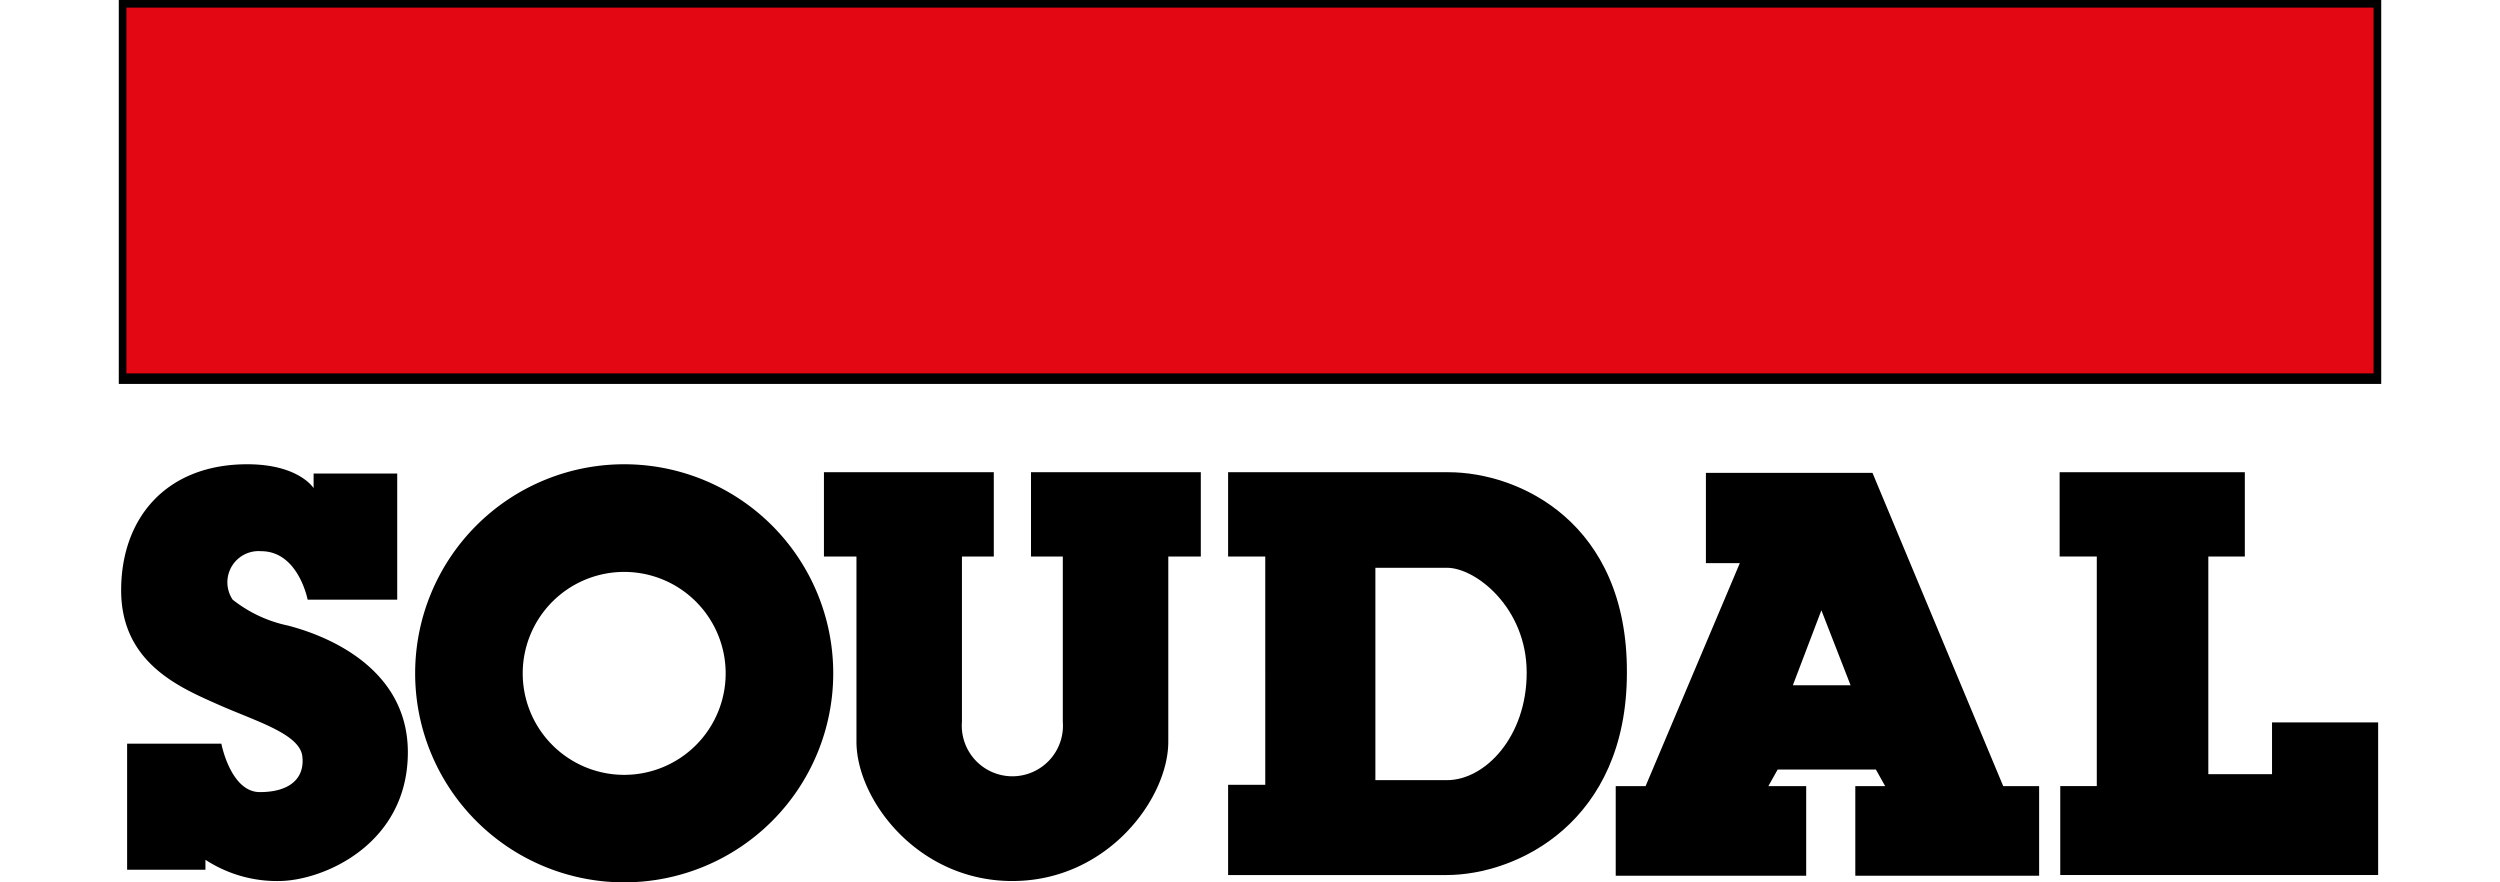
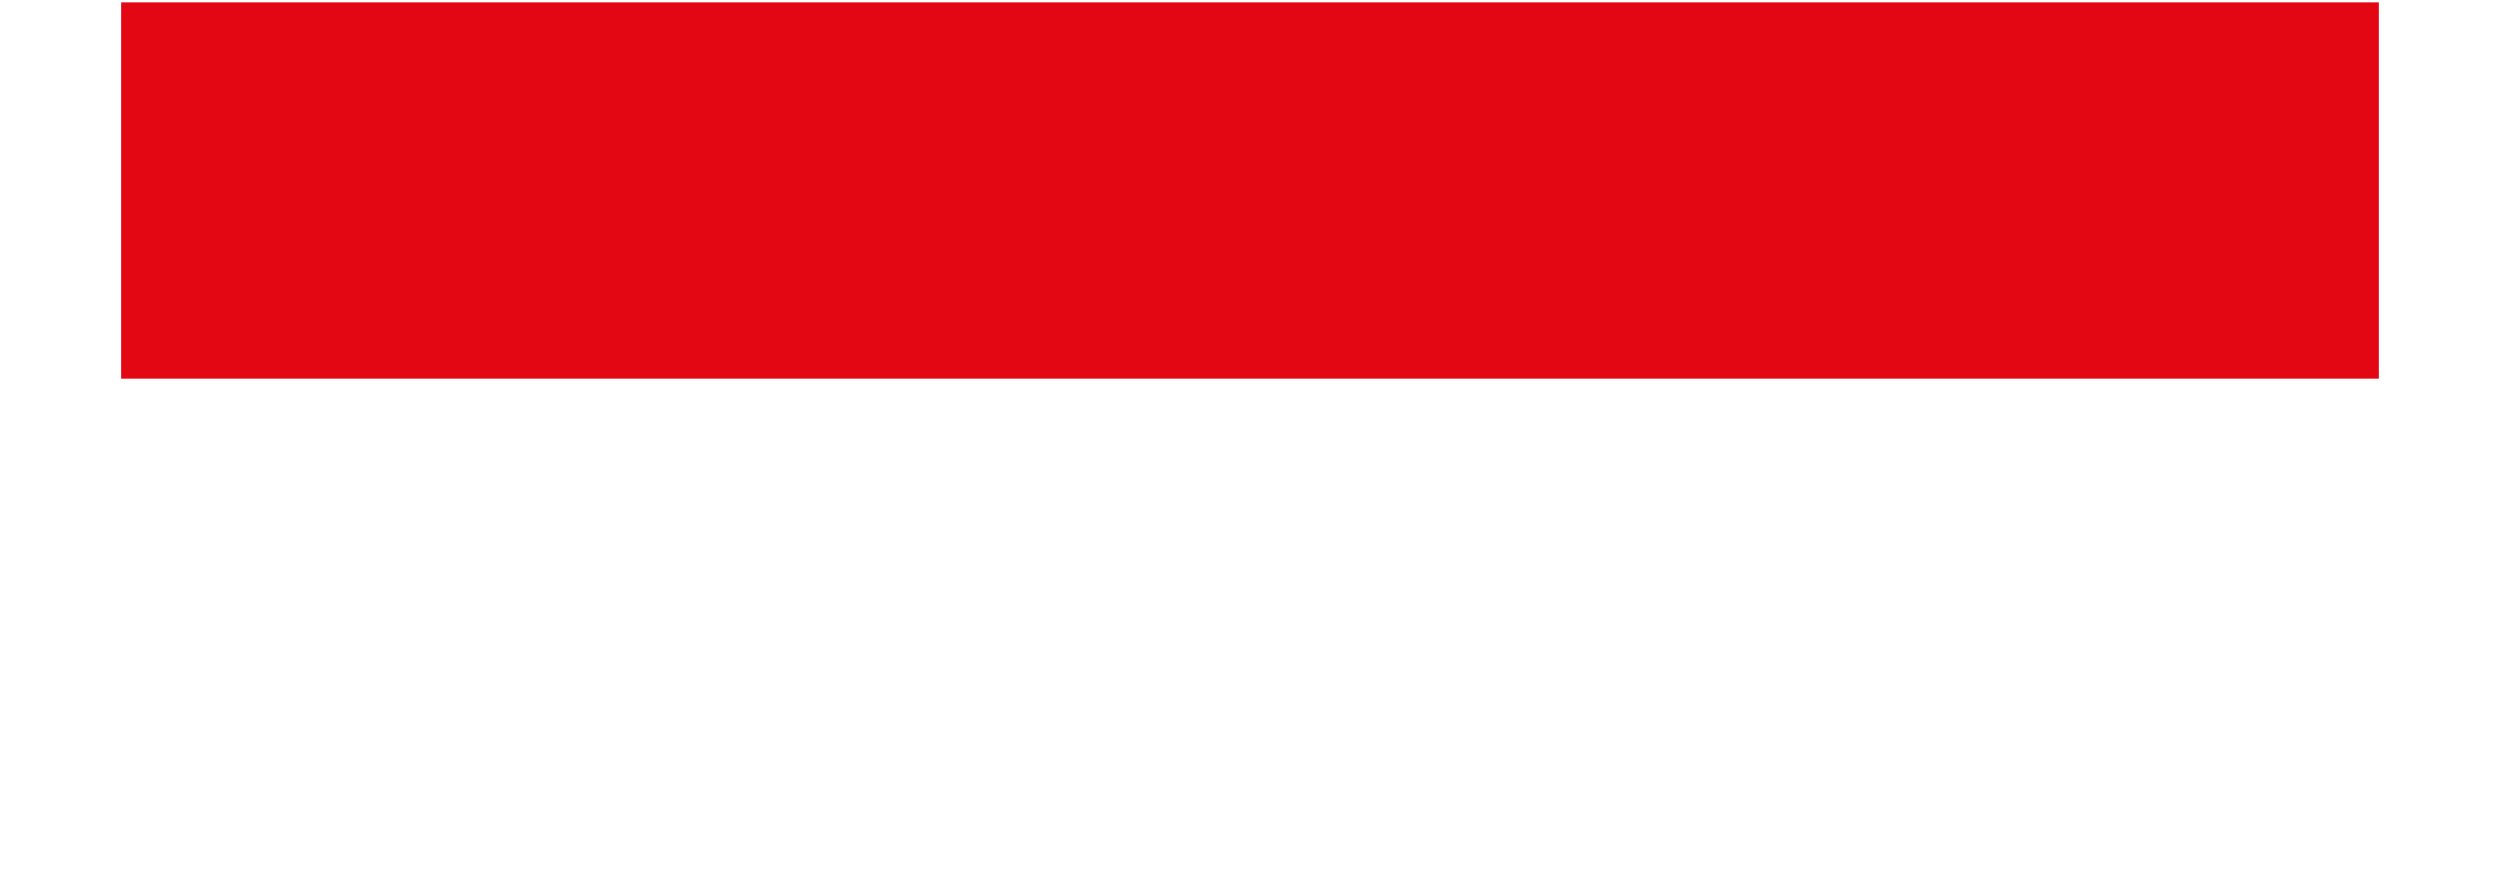
<svg xmlns="http://www.w3.org/2000/svg" width="170" height="60" viewBox="0 0 170 60">
  <defs>
    <clipPath id="clip-path">
-       <rect id="Rectangle_96" data-name="Rectangle 96" width="153.846" height="60" fill="none" />
-     </clipPath>
+       </clipPath>
  </defs>
  <g id="Group_280" data-name="Group 280" transform="translate(-875 -2916)">
-     <rect id="Rectangle_235" data-name="Rectangle 235" width="170" height="60" transform="translate(875 2916)" fill="#fff" opacity="0" />
    <g id="Group_114" data-name="Group 114" transform="translate(883.077 2916)">
      <rect id="Rectangle_94" data-name="Rectangle 94" width="153.523" height="25.587" transform="translate(0.161 0.161)" fill="#e30613" />
      <g id="Group_113" data-name="Group 113">
        <g id="Group_112" data-name="Group 112" clip-path="url(#clip-path)">
          <rect id="Rectangle_95" data-name="Rectangle 95" width="153.523" height="25.587" transform="translate(0.161 0.161)" fill="none" stroke="#000" stroke-width="0.715" />
          <path id="Path_144" data-name="Path 144" d="M6.088,97.53H.763V88.956H7.171S7.8,92.25,9.789,92.25s3.069-.9,2.888-2.437-3.2-2.392-5.731-3.52S.357,83.5.357,78.531s3.114-8.574,8.574-8.574c3.52,0,4.513,1.625,4.513,1.625v-.993H19.13v8.574H13.038s-.632-3.294-3.159-3.294a2.122,2.122,0,0,0-1.94,3.294,9.053,9.053,0,0,0,3.746,1.76c1.579.406,8.168,2.347,8.168,8.619s-5.776,8.755-8.8,8.755a8.9,8.9,0,0,1-4.964-1.444v.677" transform="translate(-0.196 -38.387)" />
-           <path id="Path_145" data-name="Path 145" d="M58.872,69.957A14.215,14.215,0,1,0,73.087,84.172,14.213,14.213,0,0,0,58.872,69.957m0,21.12a6.9,6.9,0,1,1,6.9-6.9,6.9,6.9,0,0,1-6.9,6.9" transform="translate(-24.504 -38.387)" />
-           <path id="Path_146" data-name="Path 146" d="M119.073,98.955c6.453,0,10.6-5.6,10.6-9.477V76.888h2.211V71.157H120.337v5.731H122.5V88.125a3.44,3.44,0,1,1-6.859,0V76.888h2.166V71.157H106.257v5.731h2.211V89.479c0,3.926,4.152,9.477,10.6,9.477" transform="translate(-58.306 -39.046)" />
          <path id="Path_147" data-name="Path 147" d="M182.139,71.157H167.157v5.731h2.527V92.412h-2.527v6.137H182c4.829,0,12.275-3.61,12.275-13.764.045-10.2-7.311-13.628-12.139-13.628m-.09,20.939h-4.874V77.655h4.874c1.94,0,5.415,2.708,5.415,7.13,0,4.377-2.843,7.311-5.415,7.311" transform="translate(-91.723 -39.046)" />
          <path id="Path_148" data-name="Path 148" d="M251.911,92.557l-8.89-21.3H231.694v6.137H234l-6.408,15.163h-2.031v6.092h12.952V92.557h-2.572l.632-1.128h6.679l.632,1.128h-2.031v6.092h12.5V92.557ZM237.606,85.7l1.94-5.1,1.986,5.1Z" transform="translate(-123.769 -39.101)" />
-           <path id="Path_149" data-name="Path 149" d="M292.5,92.5v6.047h21.616V88.17H306.9v3.52h-4.332v-14.8h2.482V71.157H292.457v5.731h2.527V92.5Z" transform="translate(-160.479 -39.046)" />
        </g>
      </g>
    </g>
  </g>
</svg>